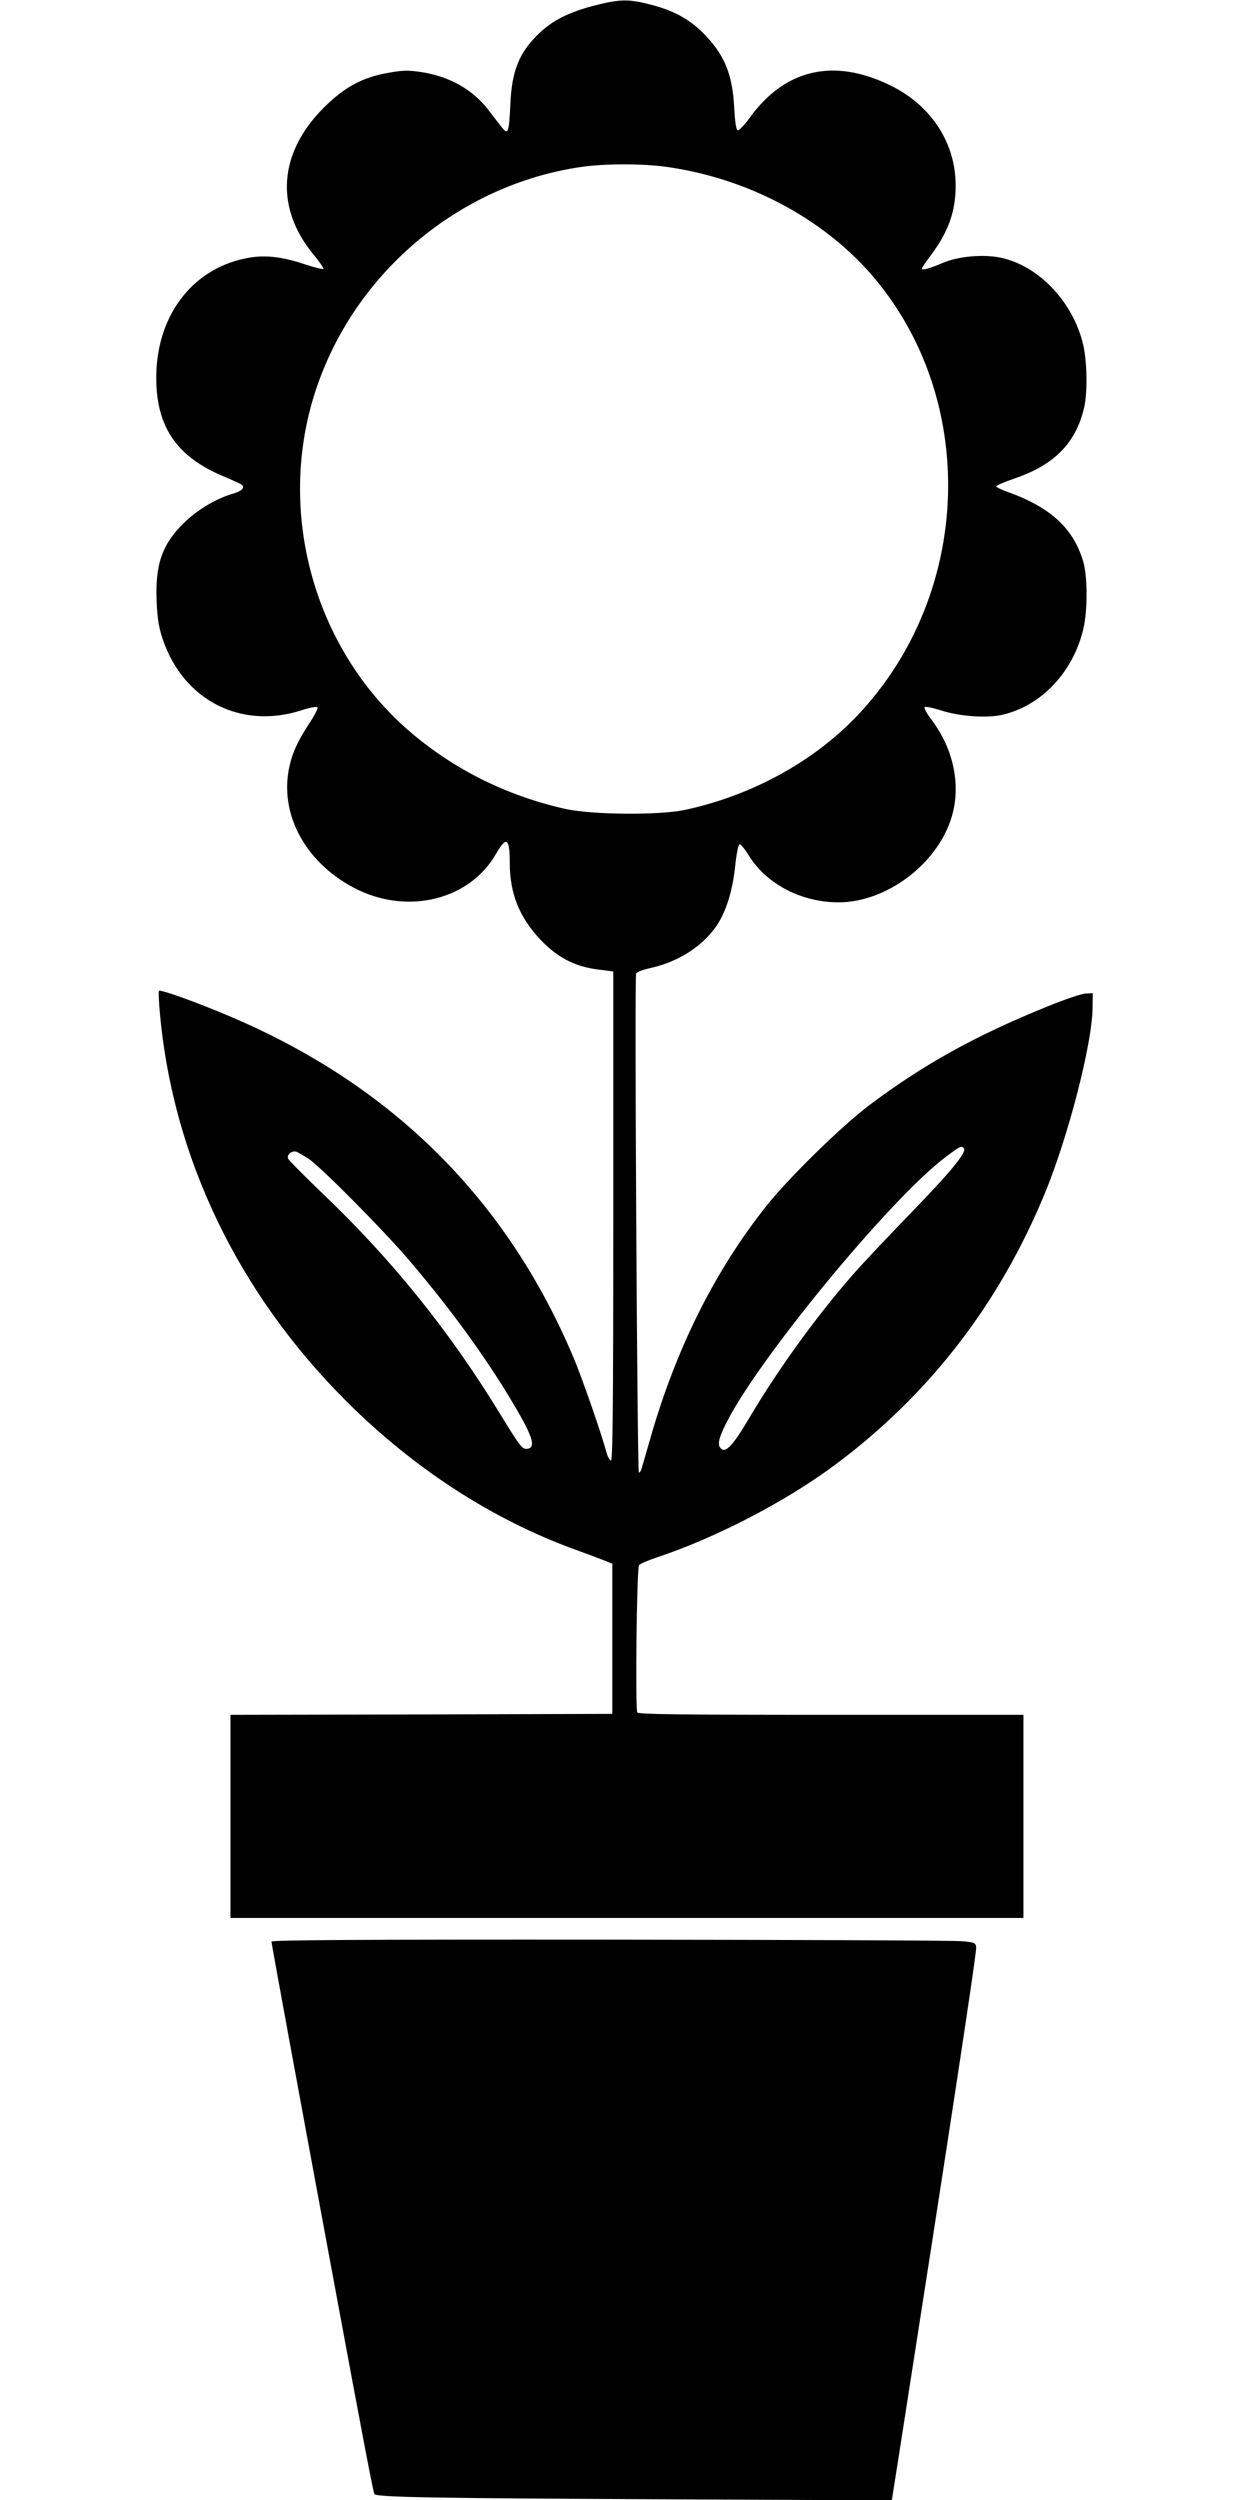
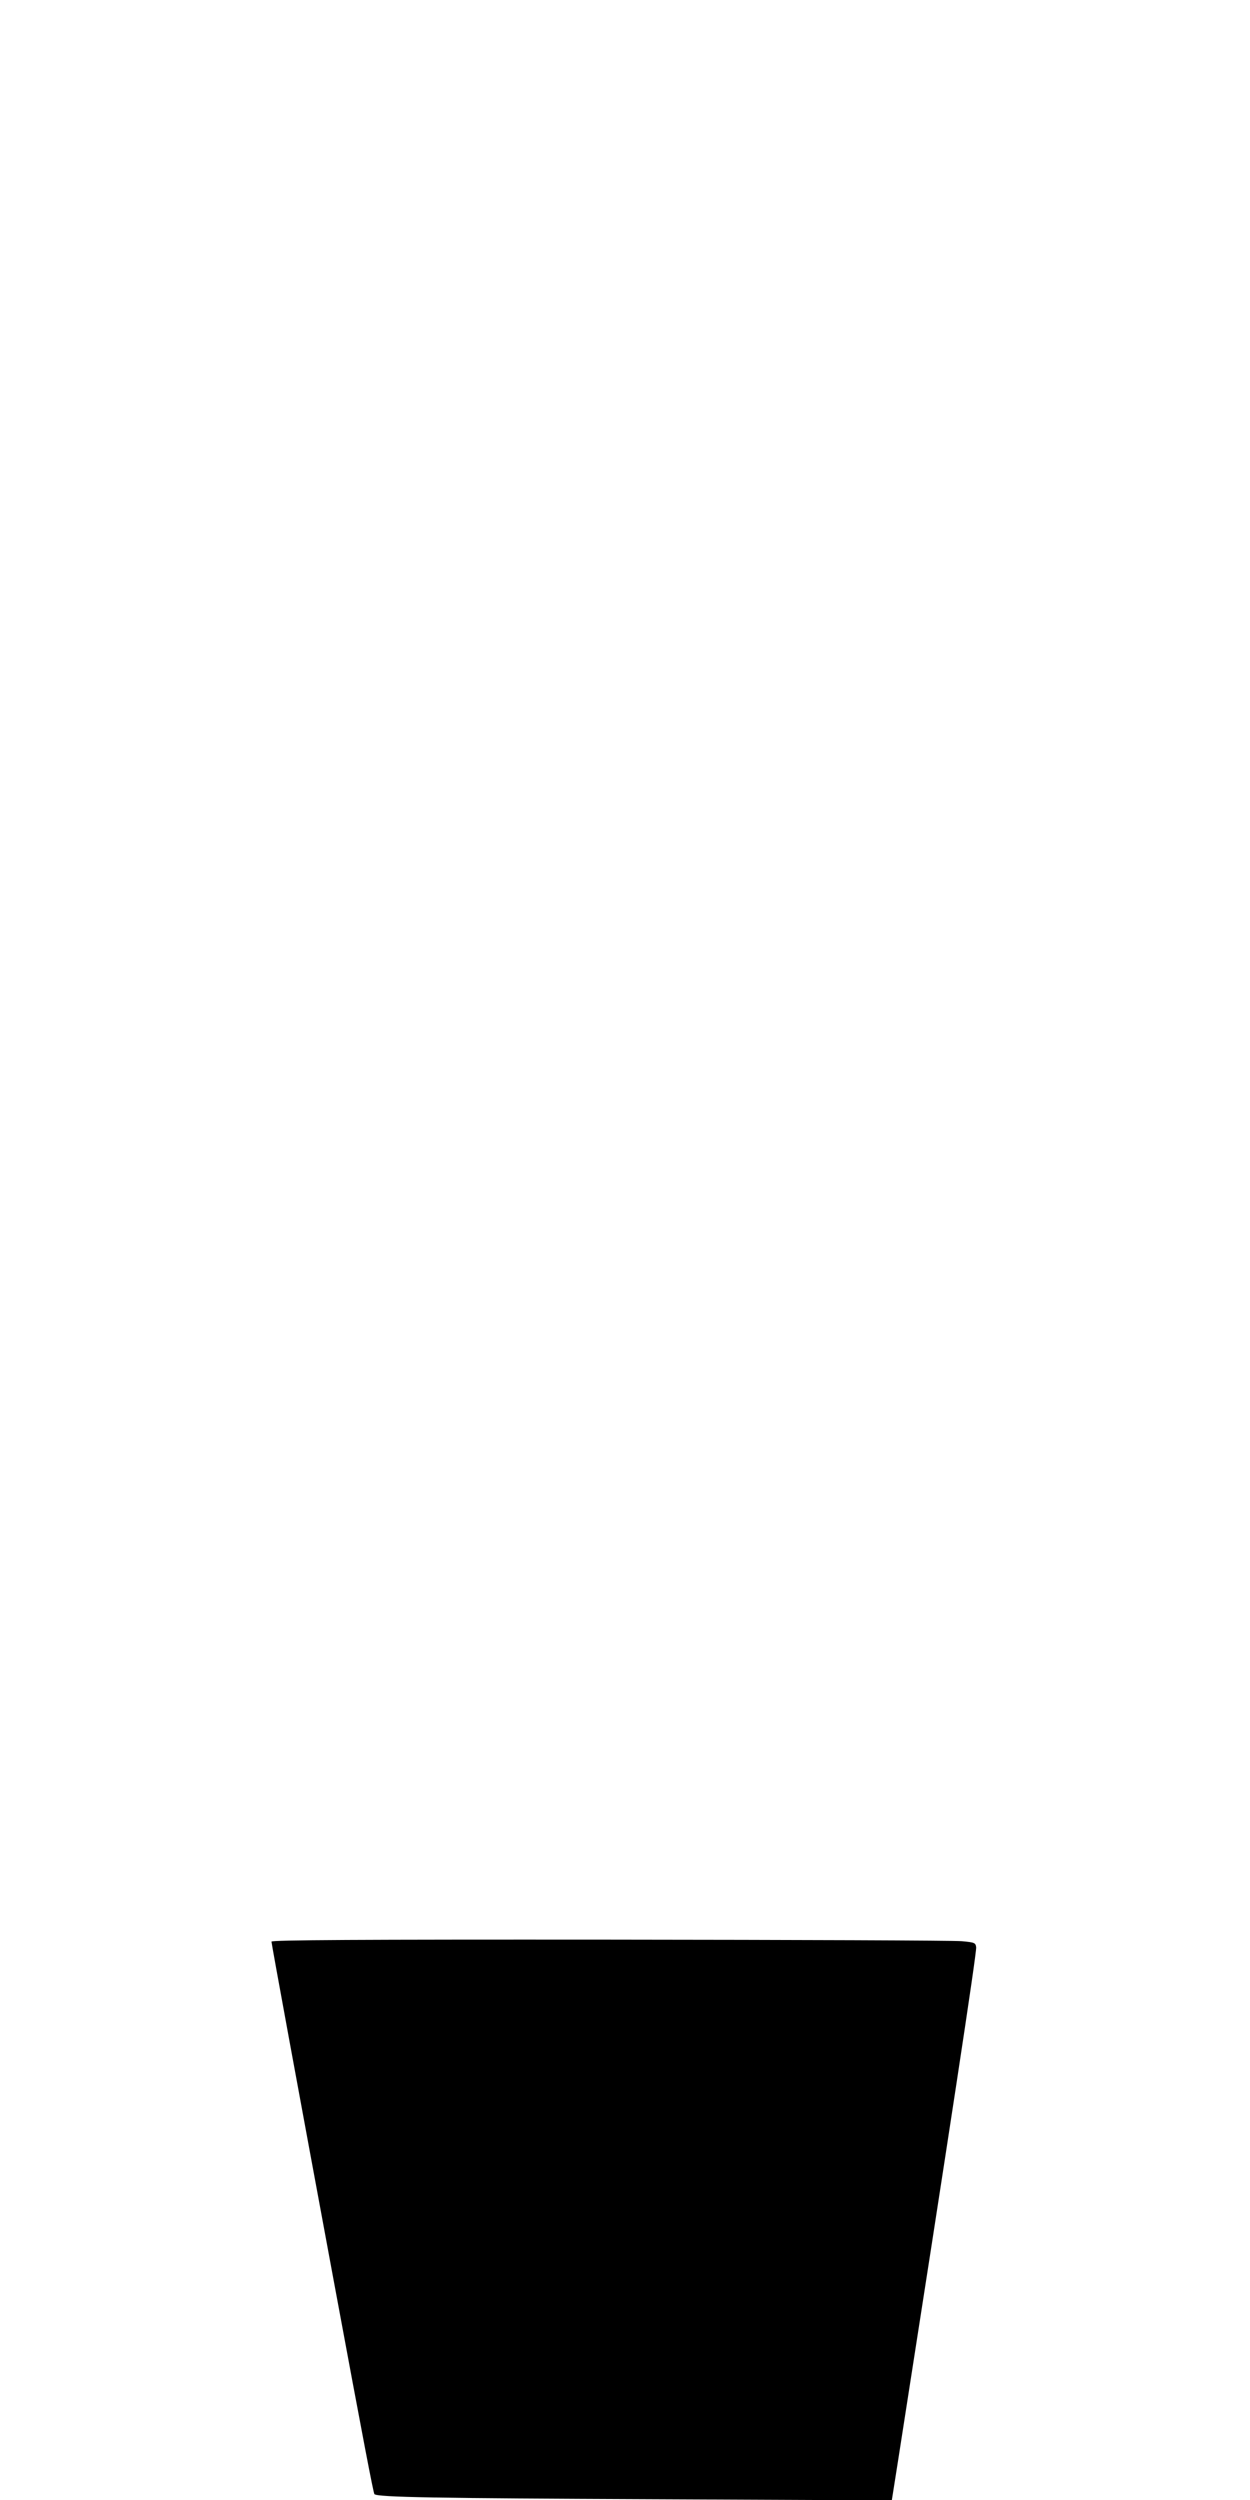
<svg xmlns="http://www.w3.org/2000/svg" version="1.0" width="640pt" height="1280pt" viewBox="0 0 640 1280" preserveAspectRatio="xMidYMid meet">
  <g transform="translate(0,1280) scale(0.1,-0.1)" fill="#000000" stroke="none">
-     <path d="M3037 12770 c-127 -34 -208 -75 -276 -140 -103 -98 -141 -193 -148 -365 -7 -147 -11 -159 -46 -114 -15 19 -45 58 -67 87 -82 106 -203 173 -350 194 -62 9 -91 8 -163 -5 -134 -24 -223 -73 -328 -177 -233 -232 -253 -512 -54 -753 31 -38 54 -71 51 -74 -3 -3 -48 8 -99 25 -121 40 -210 49 -305 28 -274 -58 -452 -299 -452 -610 0 -253 106 -406 347 -506 43 -18 84 -37 91 -42 18 -15 0 -33 -50 -47 -84 -25 -182 -84 -249 -151 -110 -109 -145 -211 -137 -401 4 -89 11 -132 32 -194 106 -311 400 -461 709 -362 45 15 80 21 83 15 3 -5 -17 -44 -45 -86 -58 -89 -84 -146 -100 -220 -53 -248 91 -502 354 -629 265 -126 573 -46 705 186 53 92 70 81 70 -47 0 -156 49 -278 155 -391 87 -92 174 -138 290 -154 l85 -11 0 -1254 c0 -990 -3 -1253 -12 -1250 -7 3 -17 20 -22 39 -29 106 -124 379 -167 482 -343 817 -931 1401 -1764 1754 -167 71 -353 138 -361 130 -3 -3 -1 -61 6 -129 70 -735 403 -1423 954 -1973 346 -345 747 -605 1171 -759 55 -20 120 -44 145 -54 l45 -18 0 -384 0 -385 -977 -3 -978 -2 0 -520 0 -520 2030 0 2030 0 0 520 0 520 -984 0 c-777 0 -986 3 -993 12 -11 19 -3 740 9 755 5 6 46 24 91 39 301 100 660 286 911 473 482 358 842 824 1076 1392 121 295 242 765 244 949 l1 75 -37 -2 c-21 -1 -106 -30 -190 -64 -374 -151 -642 -300 -923 -512 -144 -110 -411 -372 -524 -515 -263 -333 -459 -726 -590 -1182 -23 -80 -44 -153 -47 -162 -3 -10 -9 -18 -13 -18 -8 0 -23 2534 -14 2556 2 7 38 20 79 29 147 33 280 123 346 236 42 72 69 166 82 283 6 60 16 111 22 113 6 2 27 -23 47 -56 91 -147 268 -240 458 -241 260 -1 533 216 590 469 35 156 -6 326 -113 468 -22 28 -37 56 -34 62 3 5 39 -2 83 -16 95 -31 236 -41 314 -23 200 46 362 217 415 437 23 94 23 270 0 348 -50 169 -165 276 -383 355 -35 12 -63 26 -63 30 0 4 44 23 97 41 201 69 311 181 353 359 19 75 16 239 -4 325 -52 220 -228 405 -424 446 -88 18 -214 7 -292 -26 -74 -31 -110 -41 -110 -30 0 4 21 35 46 68 90 121 127 224 127 357 0 218 -125 411 -335 513 -288 141 -538 84 -718 -164 -28 -39 -57 -69 -63 -66 -8 2 -14 43 -18 118 -9 173 -52 274 -163 384 -72 71 -156 115 -275 144 -107 27 -152 25 -284 -9z m380 -825 c407 -58 788 -258 1041 -547 553 -633 524 -1634 -65 -2258 -223 -237 -541 -412 -883 -486 -130 -29 -477 -26 -614 4 -301 67 -576 204 -803 401 -487 422 -679 1122 -478 1738 197 604 733 1056 1359 1148 123 18 319 18 443 0z m1519 -5026 c12 -20 -69 -120 -265 -322 -108 -111 -230 -241 -272 -287 -198 -220 -410 -511 -567 -777 -76 -129 -115 -171 -138 -152 -22 18 -17 49 20 124 155 321 845 1160 1130 1373 73 55 81 58 92 41z m-3356 -52 c63 -42 385 -367 516 -521 229 -269 418 -533 559 -779 76 -133 87 -180 44 -185 -25 -3 -36 11 -143 186 -258 421 -548 781 -904 1121 -94 90 -173 170 -177 179 -8 20 21 43 43 35 10 -4 37 -20 62 -36z" />
    <path d="M1390 2859 c0 -11 136 -751 321 -1749 151 -815 201 -1075 206 -1080 15 -16 320 -21 1424 -26 l1225 -6 33 209 c260 1665 402 2595 399 2623 -3 23 -8 25 -73 31 -38 4 -850 7 -1802 8 -1285 1 -1733 -2 -1733 -10z" />
  </g>
</svg>